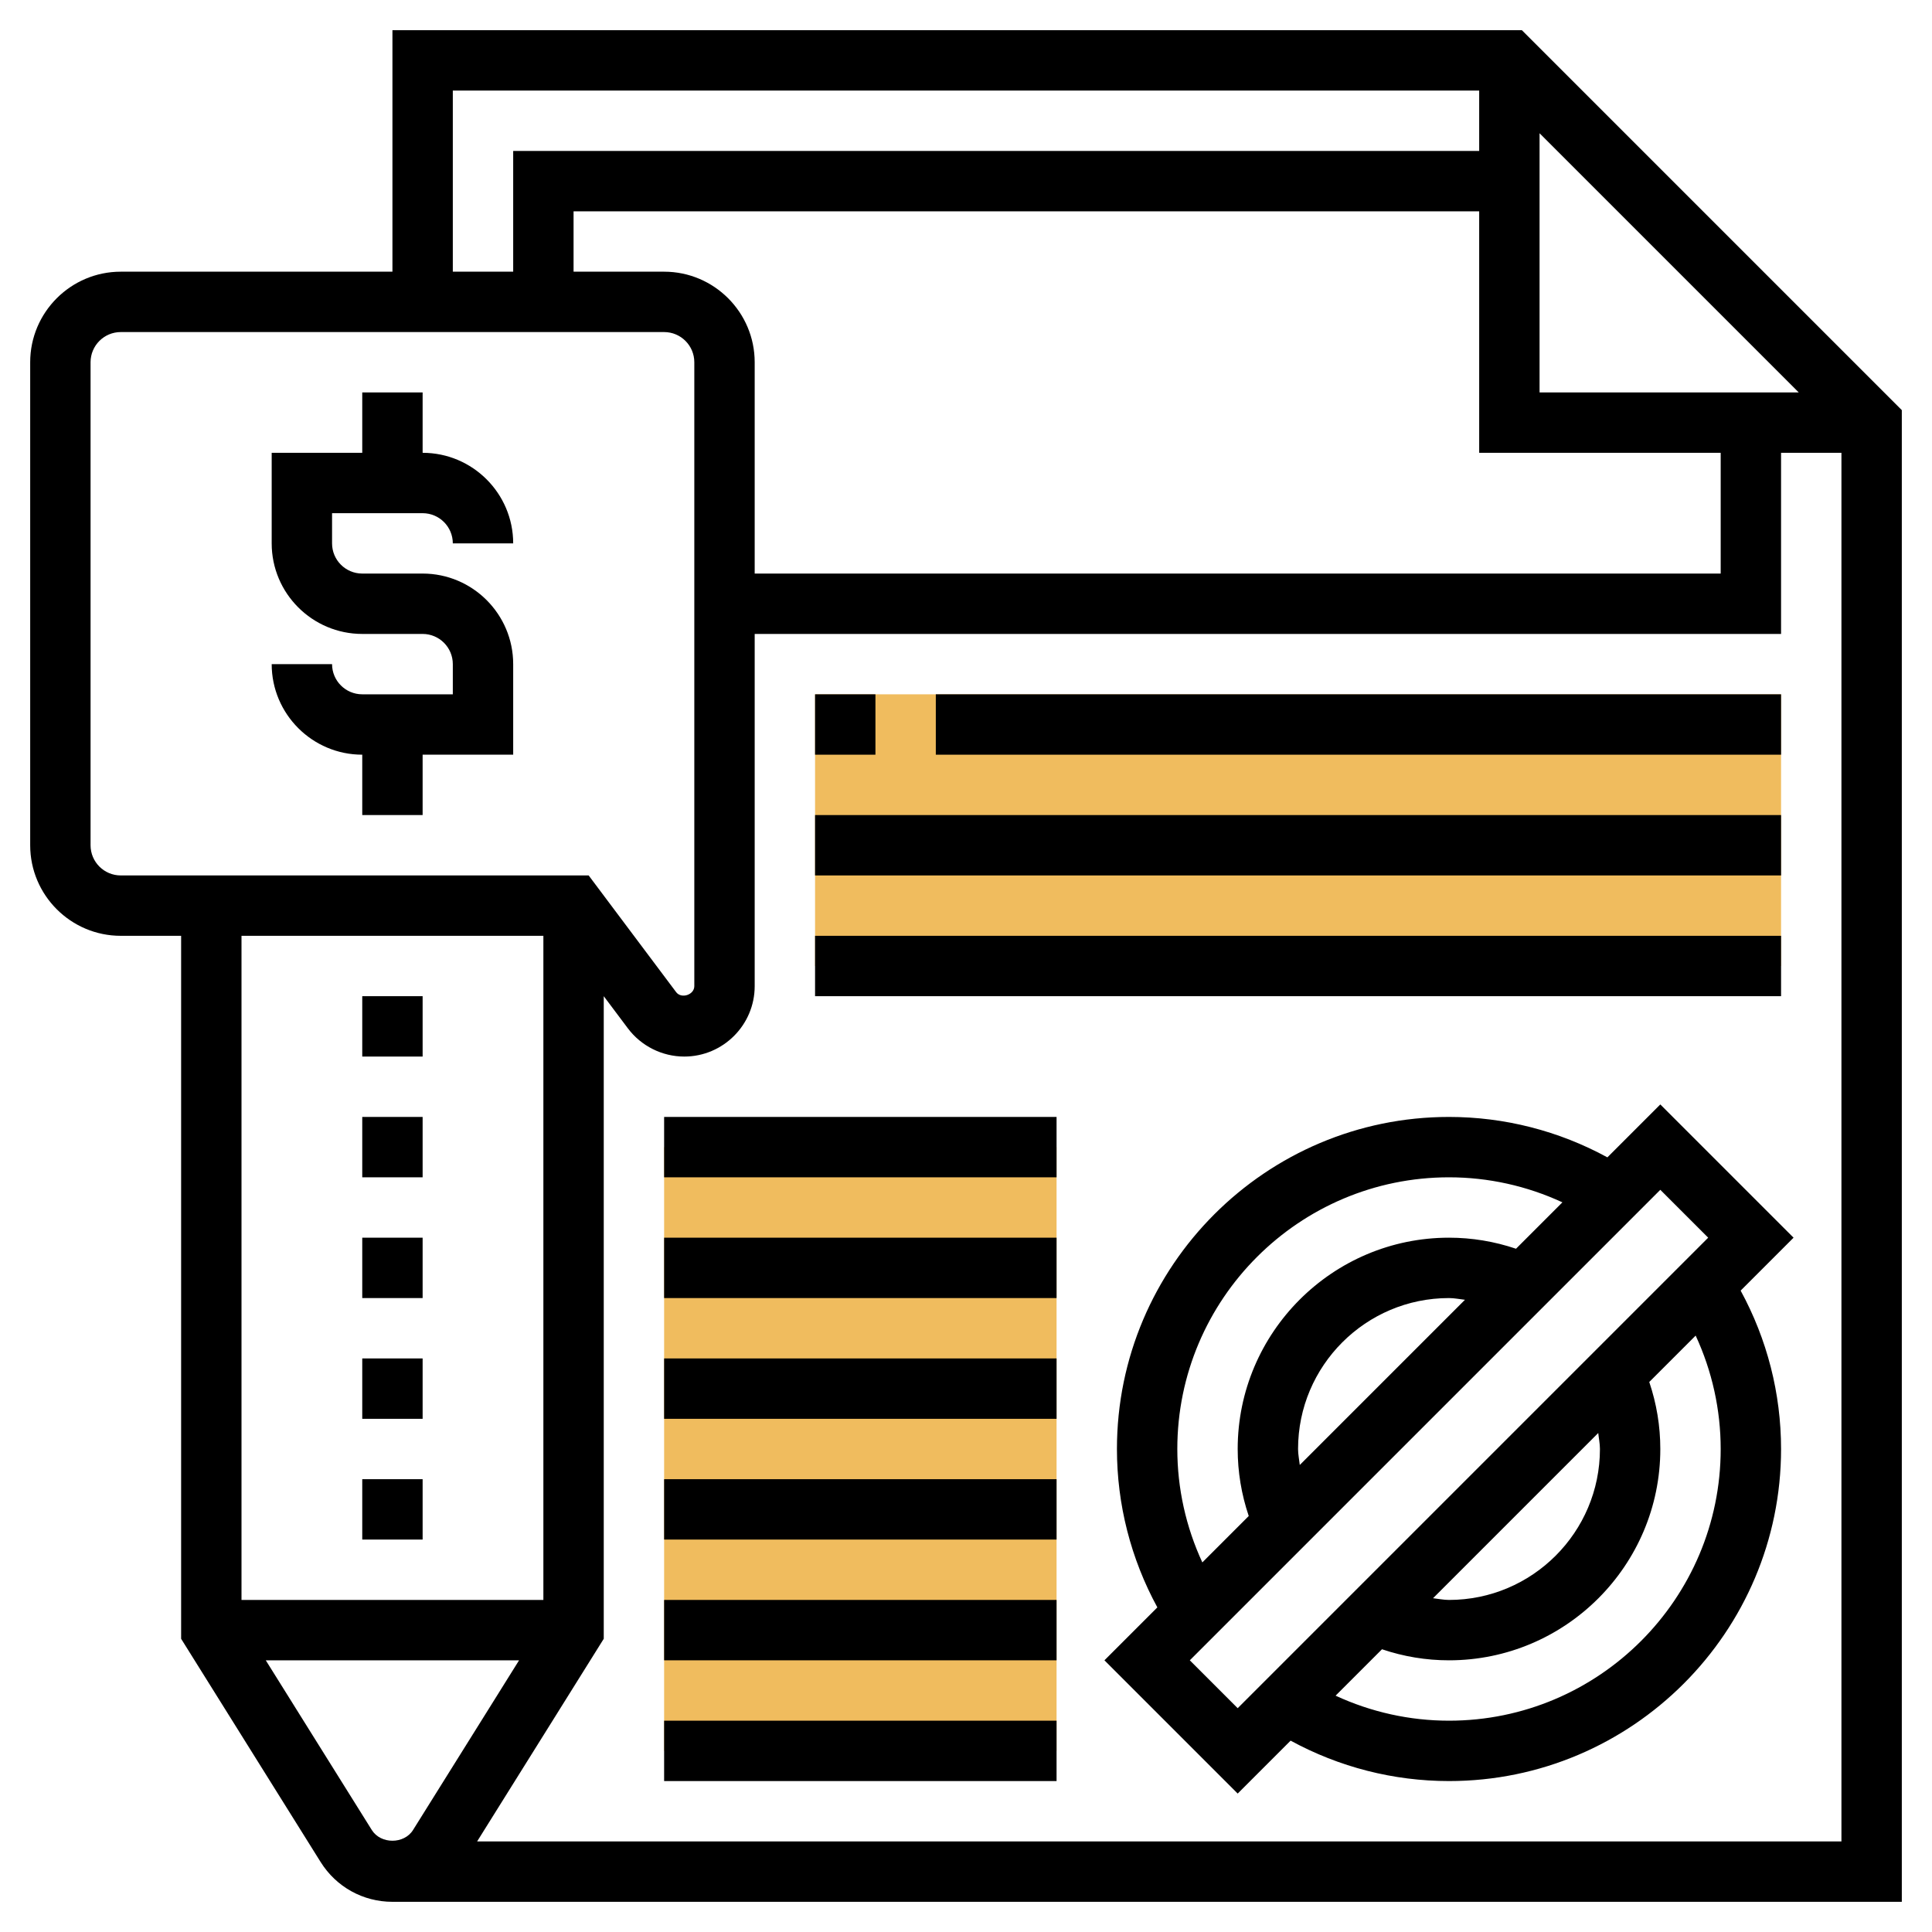
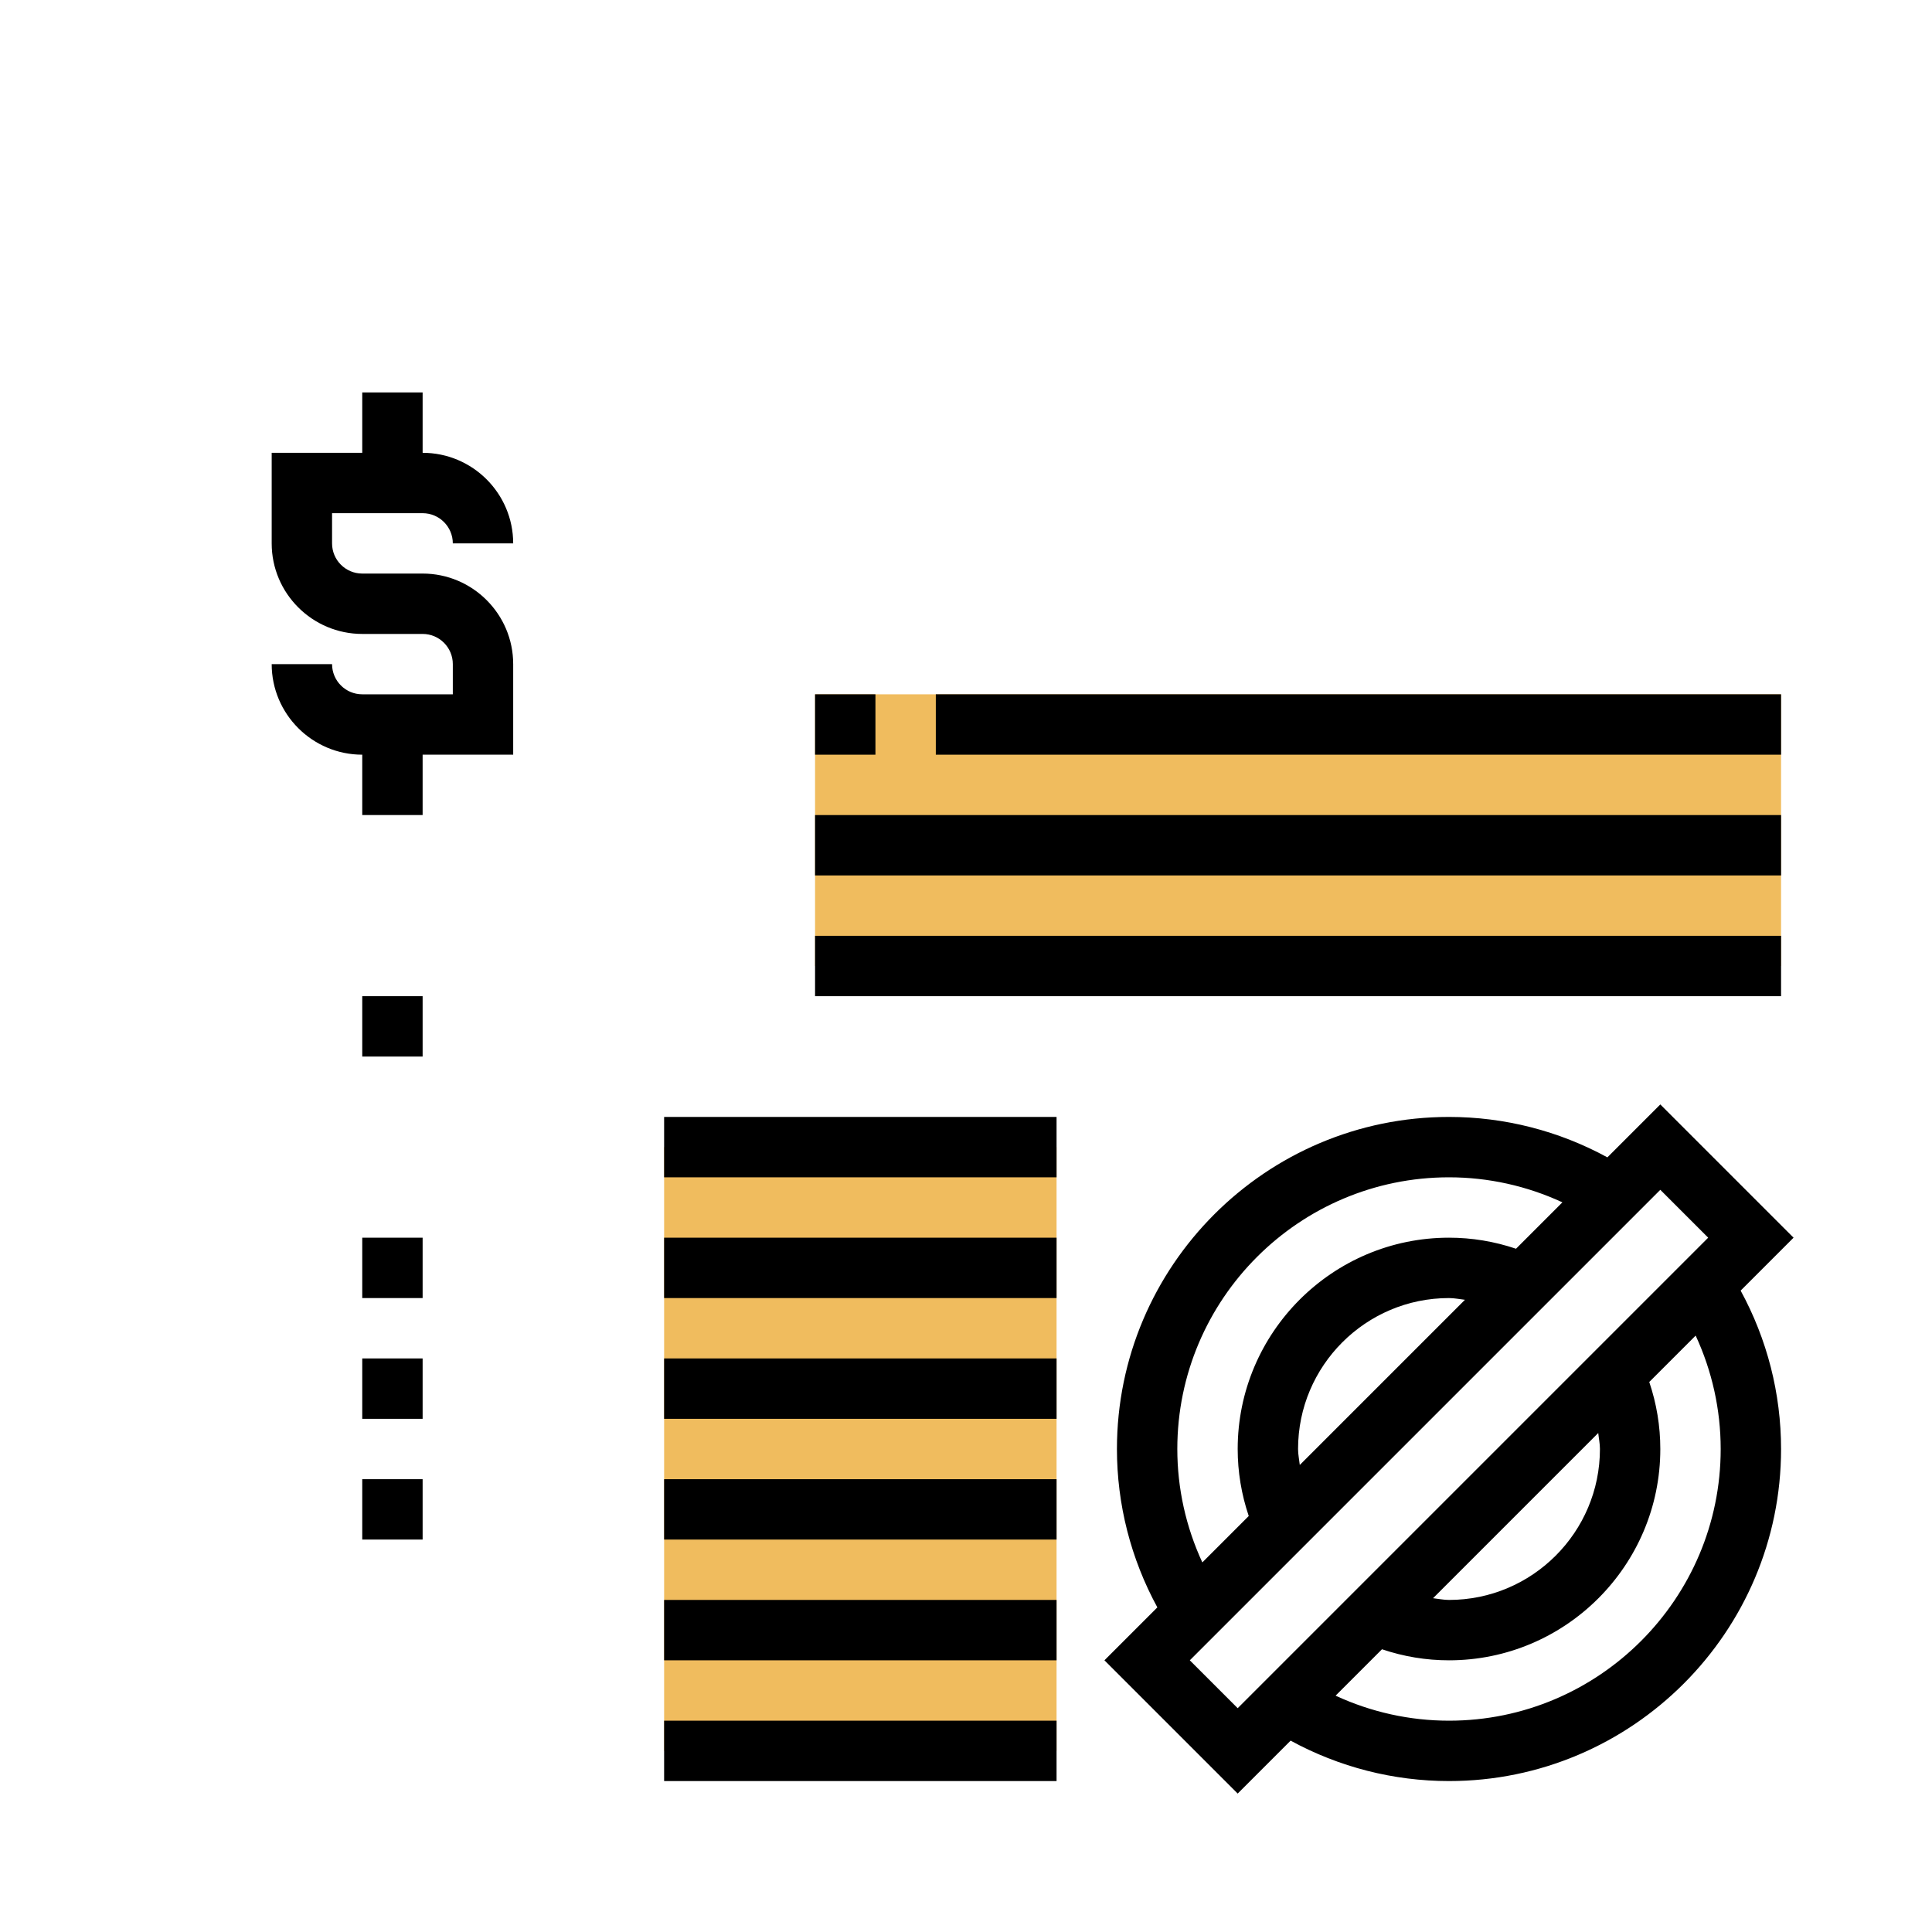
<svg xmlns="http://www.w3.org/2000/svg" id="Layer_5" enable-background="new 0 0 64 64" height="512" viewBox="0 0 64 64" width="512">
  <g>
    <g>
      <path d="m27 23h32v9h-32z" fill="#f0bc5e" />
    </g>
    <g>
      <path d="m22 38h13v20h-13z" fill="#f0bc5e" />
    </g>
    <g>
      <path d="m14 17c.552 0 1 .448 1 1h2c0-1.654-1.346-3-3-3v-2h-2v2h-3v3c0 1.654 1.346 3 3 3h2c.552 0 1 .448 1 1v1h-3c-.552 0-1-.448-1-1h-2c0 1.654 1.346 3 3 3v2h2v-2h3v-3c0-1.654-1.346-3-3-3h-2c-.552 0-1-.448-1-1v-1z" />
      <path d="m12 45h2v2h-2z" />
      <path d="m12 33h2v2h-2z" />
-       <path d="m12 37h2v2h-2z" />
      <path d="m12 41h2v2h-2z" />
      <path d="m12 49h2v2h-2z" />
-       <path d="m50.414 1h-37.414v8h-9c-1.654 0-3 1.346-3 3v16c0 1.654 1.346 3 3 3h2v23.287l4.622 7.396c.517.825 1.405 1.317 2.378 1.317h50v-49.414zm-28.414 8h-3v-2h30v8h8v4h-32v-7c0-1.654-1.346-3-3-3zm29 4v-8.586l8.586 8.586zm-36-10h34v2h-32v4h-2zm-12 25v-16c0-.552.448-1 1-1h18c.552 0 1 .448 1 1v20.667c0 .288-.428.429-.601.2l-2.899-3.867h-15.5c-.552 0-1-.448-1-1zm15 3v22h-10v-22zm-5.683 29.622-3.513-5.622h8.391l-3.513 5.622c-.296.473-1.068.473-1.365 0zm3.488.378 4.195-6.713v-21.287l.8 1.066c.438.585 1.136.934 1.867.934 1.286 0 2.333-1.047 2.333-2.333v-11.667h34v-6h2v46z" />
      <path d="m55 36.586-1.753 1.753c-1.611-.878-3.409-1.339-5.247-1.339-6.065 0-11 4.935-11 11 0 1.838.461 3.636 1.339 5.247l-1.753 1.753 4.414 4.414 1.753-1.753c1.611.878 3.409 1.339 5.247 1.339 6.065 0 11-4.935 11-11 0-1.838-.461-3.636-1.339-5.247l1.753-1.753zm-16 11.414c0-4.963 4.037-9 9-9 1.303 0 2.581.285 3.757.829l-1.537 1.537c-.717-.242-1.461-.366-2.22-.366-3.859 0-7 3.141-7 7 0 .759.124 1.503.366 2.22l-1.537 1.537c-.544-1.176-.829-2.454-.829-3.757zm4.057.529c-.019-.176-.057-.35-.057-.529 0-2.757 2.243-5 5-5 .179 0 .353.038.529.057zm-3.643 6.471 15.586-15.586 1.586 1.586-15.586 15.586zm13.586-7c0 2.757-2.243 5-5 5-.179 0-.353-.038-.529-.057l5.473-5.473c.018.177.056.351.056.53zm4 0c0 4.963-4.037 9-9 9-1.303 0-2.581-.285-3.757-.829l1.537-1.537c.717.242 1.461.366 2.22.366 3.859 0 7-3.141 7-7 0-.759-.124-1.503-.366-2.22l1.537-1.537c.544 1.176.829 2.454.829 3.757z" />
      <path d="m27 23h2v2h-2z" />
      <path d="m31 23h28v2h-28z" />
      <path d="m27 27h32v2h-32z" />
      <path d="m27 31h32v2h-32z" />
      <path d="m22 37h13v2h-13z" />
      <path d="m22 41h13v2h-13z" />
      <path d="m22 45h13v2h-13z" />
      <path d="m22 49h13v2h-13z" />
      <path d="m22 53h13v2h-13z" />
      <path d="m22 57h13v2h-13z" />
    </g>
  </g>
</svg>